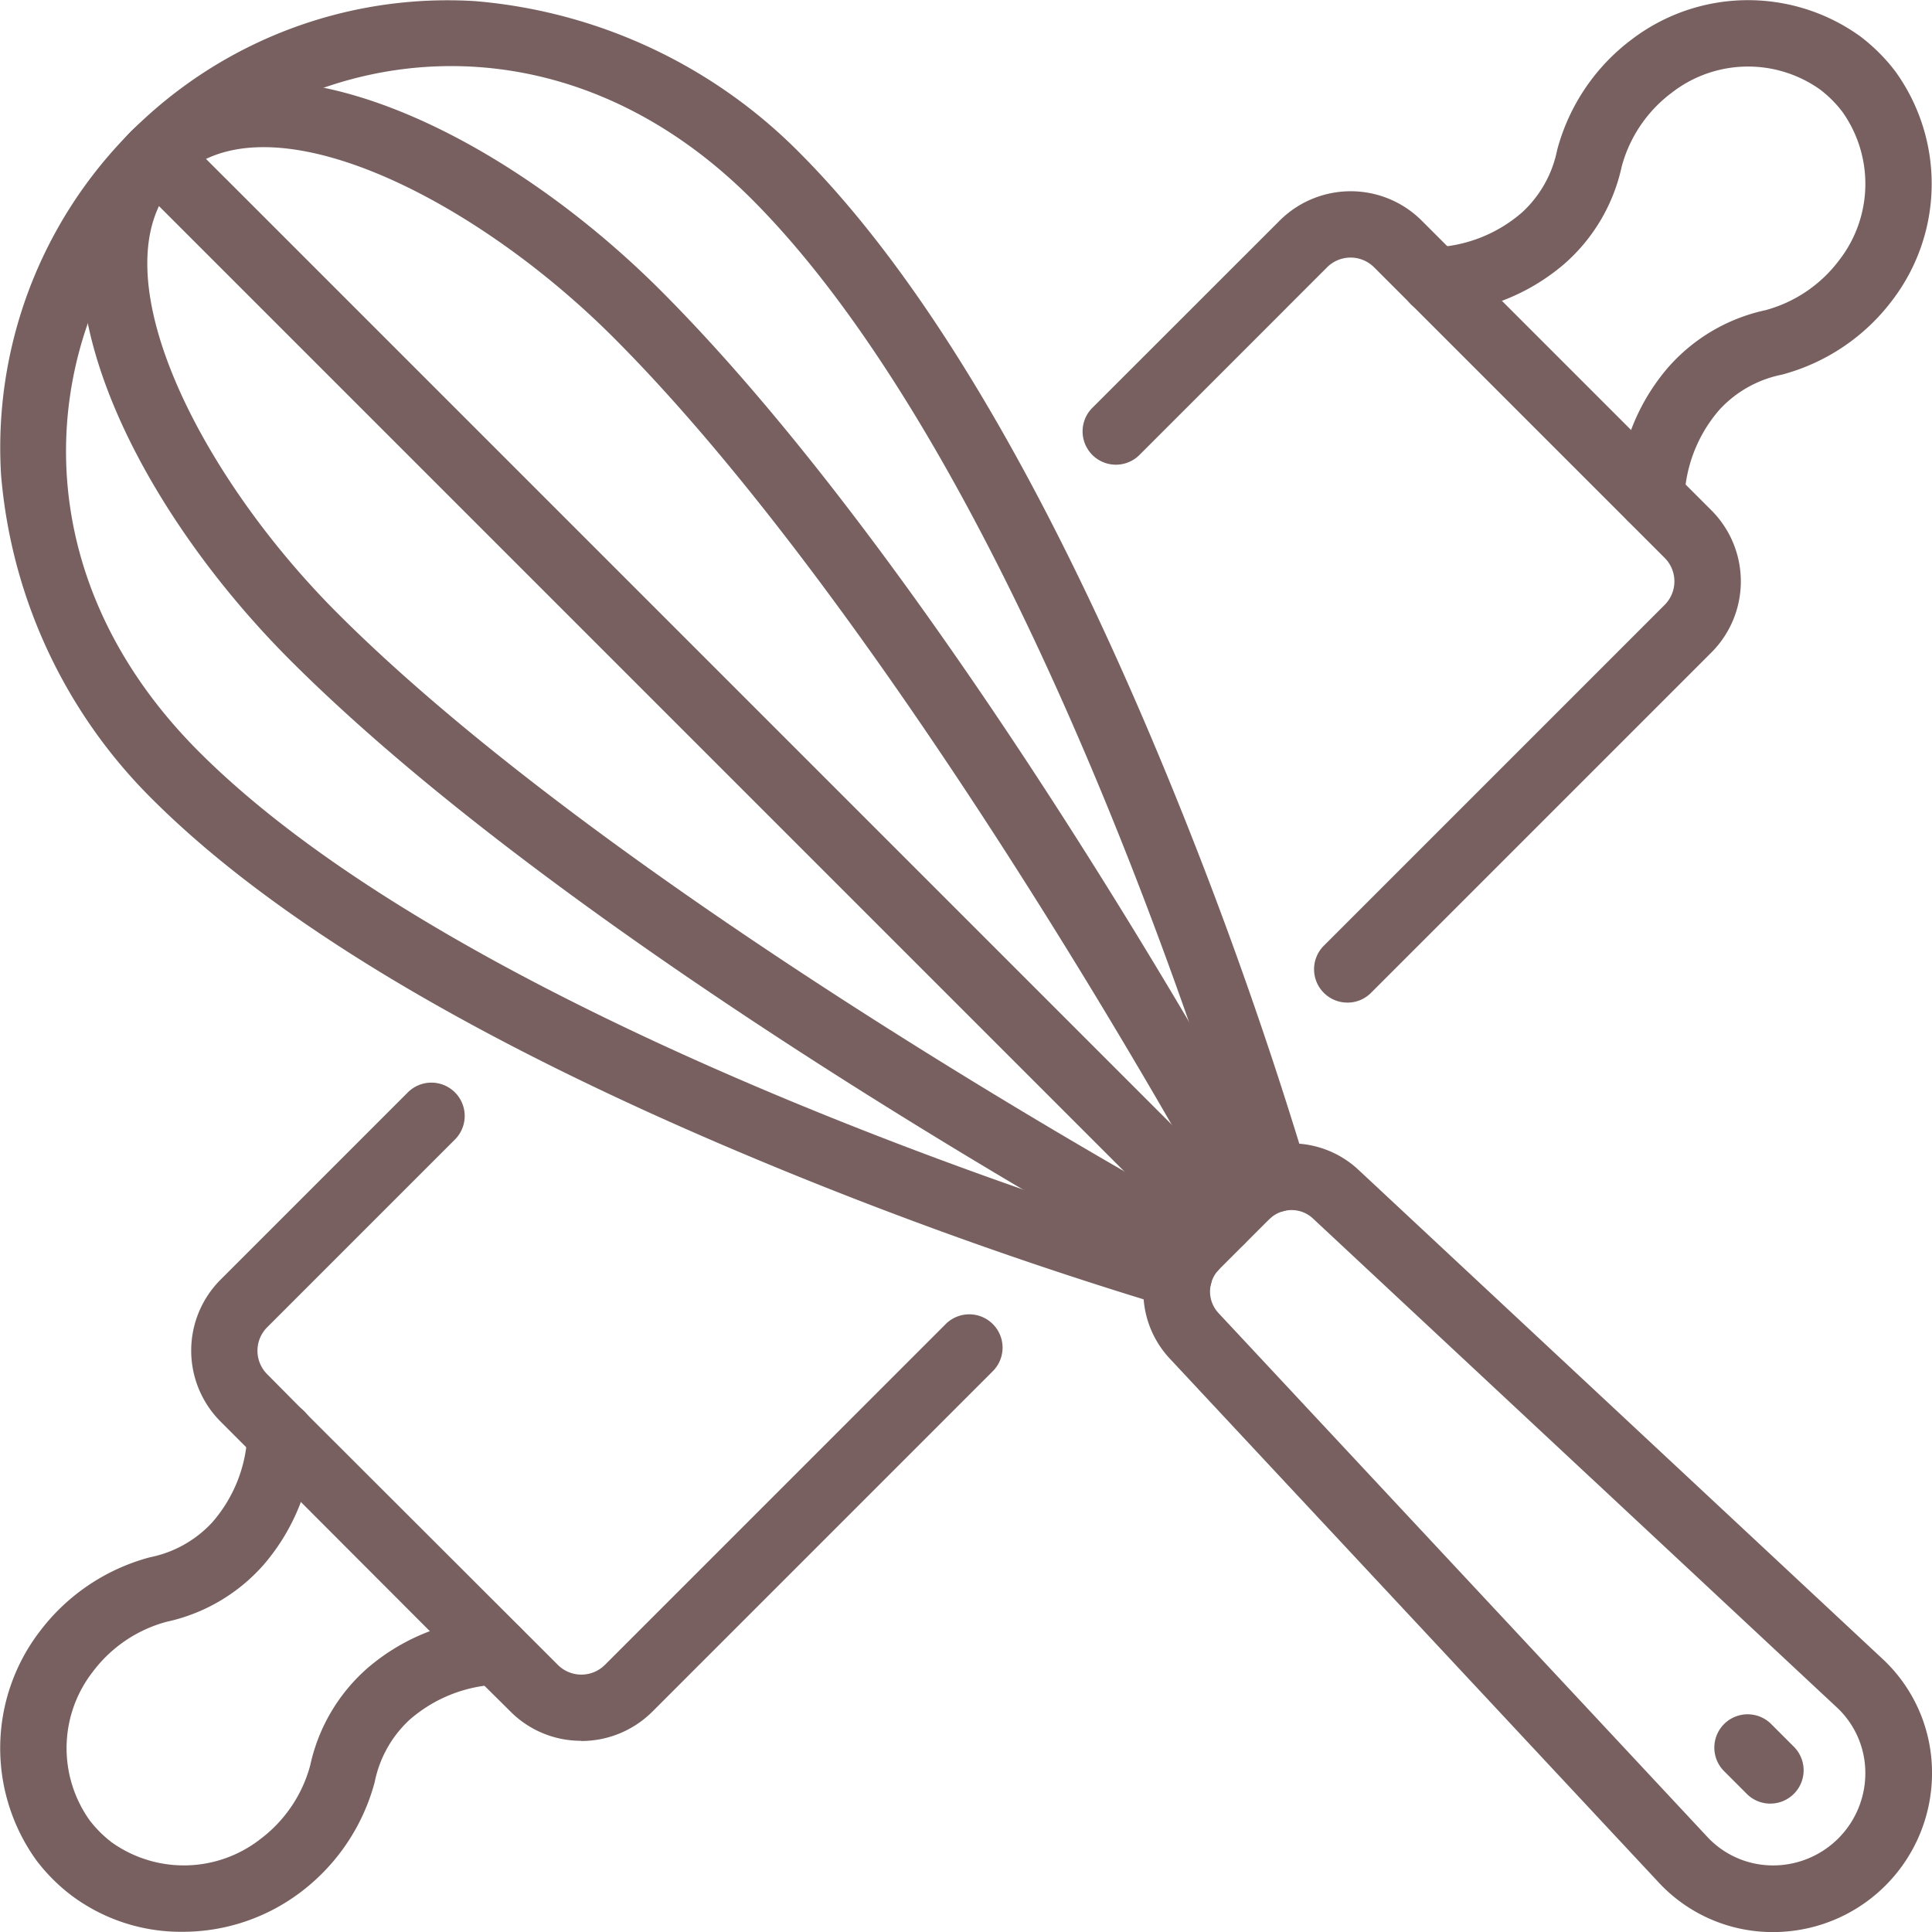
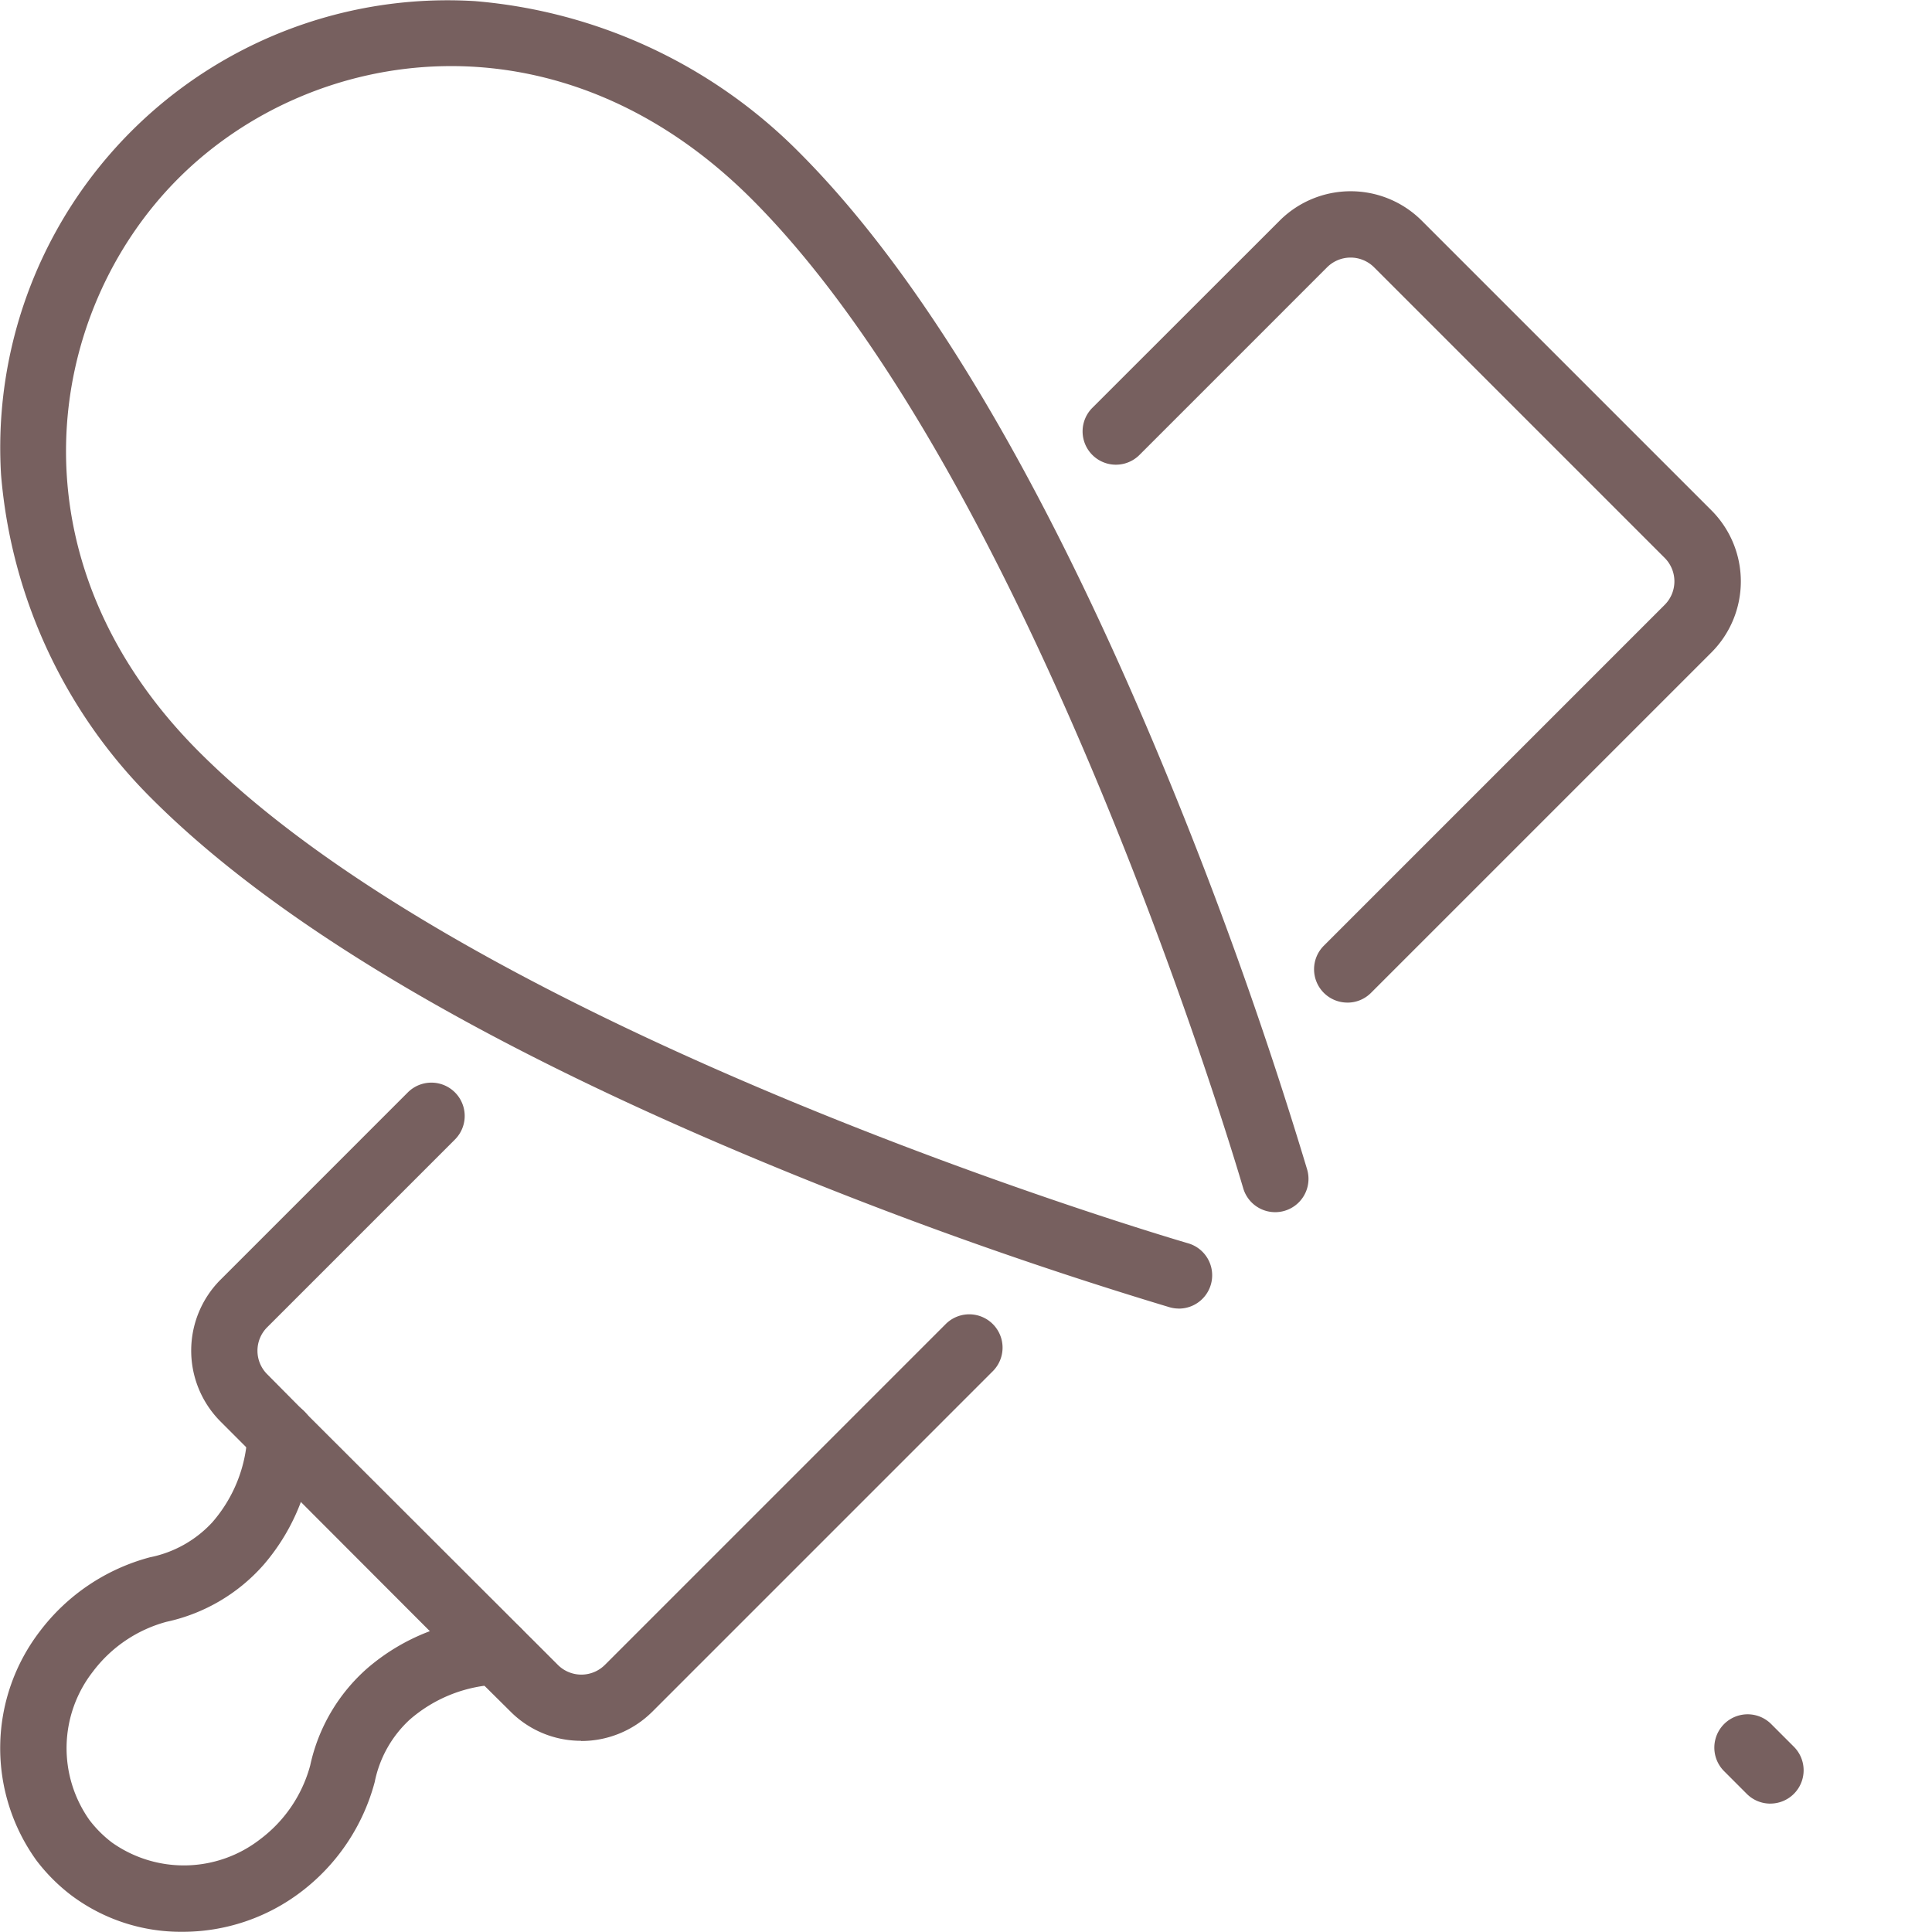
<svg xmlns="http://www.w3.org/2000/svg" width="86.484" height="86.485" viewBox="0 0 86.484 86.485">
  <g id="グループ_129" data-name="グループ 129" transform="translate(0 0)">
-     <path id="パス_131" data-name="パス 131" d="M810.066,492l-.16,0a6.961,6.961,0,0,1-5.026-2.274l-21.839-23.4a4.388,4.388,0,0,1,.123-6.112L785.375,458a4.387,4.387,0,0,1,6.111-.125l23.414,21.85a6.952,6.952,0,0,1,2.264,5.017,7.113,7.113,0,0,1-7.1,7.259M788.5,459.681a1.436,1.436,0,0,0-1.017.425l-2.211,2.211a1.415,1.415,0,0,0-.05,1.971L807.07,487.7a4.014,4.014,0,0,0,2.9,1.317,4.13,4.13,0,0,0,4.21-4.211,4.006,4.006,0,0,0-1.307-2.892l-23.422-21.858a1.391,1.391,0,0,0-.951-.374m25.526,29.18h0Z" transform="translate(-730.681 -405.514)" fill="#77605f" />
    <path id="パス_132" data-name="パス 132" d="M850.266,526.59a1.486,1.486,0,0,1-1.054-.437l-1.025-1.026a1.491,1.491,0,0,1,2.109-2.108l1.025,1.025a1.491,1.491,0,0,1-1.054,2.545" transform="translate(-771.02 -445.853)" fill="#77605f" />
    <path id="パス_133" data-name="パス 133" d="M702.643,383.283a1.486,1.486,0,0,1-.42-.06,190.831,190.831,0,0,1-19.074-6.869C671,371.233,662.1,365.888,656.676,360.468a23.138,23.138,0,0,1-6.755-14.5,20.024,20.024,0,0,1,21.211-21.211,23.136,23.136,0,0,1,14.5,6.755c5.42,5.42,10.765,14.326,15.886,26.472a190.7,190.7,0,0,1,6.868,19.074,1.491,1.491,0,0,1-2.862.839c-.377-1.287-9.38-31.654-22-44.276-8.636-8.637-19.67-6.924-25.667-.927s-7.71,17.031.927,25.668c12.623,12.623,42.989,21.625,44.275,22a1.491,1.491,0,0,1-.418,2.923" transform="translate(-649.873 -324.707)" fill="#77605f" />
-     <path id="パス_134" data-name="パス 134" d="M709,387.809a1.483,1.483,0,0,1-.717-.185c-4.472-2.46-27.406-15.352-39.678-27.624-7.469-7.469-12.5-18.309-7.123-23.69s16.221-.345,23.689,7.123c12.272,12.272,25.165,35.206,27.625,39.679a1.491,1.491,0,1,1-2.614,1.437c-1.487-2.7-14.879-26.767-27.12-39.007-6.395-6.4-15.658-10.937-19.471-7.123s.728,13.077,7.123,19.471c12.241,12.241,36.3,25.633,39.007,27.12a1.491,1.491,0,0,1-.72,2.8" transform="translate(-655.602 -330.435)" fill="#77605f" />
-     <path id="パス_135" data-name="パス 135" d="M713.1,389.426a1.486,1.486,0,0,1-1.054-.437l-47.709-47.709a1.491,1.491,0,0,1,2.109-2.109l47.709,47.709a1.491,1.491,0,0,1-1.054,2.545" transform="translate(-658.462 -333.295)" fill="#77605f" />
    <path id="パス_136" data-name="パス 136" d="M689.4,479.145a4.449,4.449,0,0,1-3.156-1.3l-1.665-1.65L673.24,464.837a4.494,4.494,0,0,1,0-6.317l8.4-8.4a1.491,1.491,0,1,1,2.109,2.109l-8.4,8.4a1.486,1.486,0,0,0,0,2.111l1.66,1.675,11.338,11.323a1.49,1.49,0,0,0,2.123,0l15.247-15.247a1.491,1.491,0,0,1,2.109,2.109l-15.254,15.254a4.5,4.5,0,0,1-3.172,1.3" transform="translate(-663.384 -401.22)" fill="#77605f" />
    <path id="パス_137" data-name="パス 137" d="M786.7,383.1a1.491,1.491,0,0,1-1.054-2.545L800.9,365.3a1.486,1.486,0,0,0,0-2.111l-13-13a1.489,1.489,0,0,0-2.118.007l-8.388,8.389a1.491,1.491,0,1,1-2.109-2.109l8.4-8.395a4.5,4.5,0,0,1,6.328,0l13,13a4.5,4.5,0,0,1,.007,6.322l-15.261,15.261a1.486,1.486,0,0,1-1.054.437" transform="translate(-726.387 -338.22)" fill="#77605f" />
-     <path id="パス_138" data-name="パス 138" d="M822.846,348.466h-.038a1.491,1.491,0,0,1-1.454-1.527,9.306,9.306,0,0,1,2.251-5.775,8.046,8.046,0,0,1,4.35-2.557,6.116,6.116,0,0,0,3.3-2.235,5.568,5.568,0,0,0,.147-6.644,5.211,5.211,0,0,0-1-1,5.566,5.566,0,0,0-6.644.147,6.114,6.114,0,0,0-2.235,3.3,8.05,8.05,0,0,1-2.558,4.35,9.305,9.305,0,0,1-5.775,2.251,1.491,1.491,0,1,1-.073-2.981,6.4,6.4,0,0,0,3.953-1.572,5.17,5.17,0,0,0,1.564-2.789,9.11,9.11,0,0,1,3.314-4.93,8.593,8.593,0,0,1,10.261-.15,8.214,8.214,0,0,1,1.564,1.564,8.593,8.593,0,0,1-.15,10.261,9.11,9.11,0,0,1-4.93,3.313,5.171,5.171,0,0,0-2.789,1.564,6.4,6.4,0,0,0-1.572,3.953,1.491,1.491,0,0,1-1.49,1.454" transform="translate(-748.929 -324.721)" fill="#77605f" />
    <path id="パス_139" data-name="パス 139" d="M658.05,510.238a8.177,8.177,0,0,1-4.963-1.627,8.169,8.169,0,0,1-1.564-1.563,8.593,8.593,0,0,1,.149-10.261,9.111,9.111,0,0,1,4.93-3.314,5.171,5.171,0,0,0,2.789-1.565,6.4,6.4,0,0,0,1.572-3.953,1.491,1.491,0,0,1,2.982.074,9.31,9.31,0,0,1-2.252,5.775,8.046,8.046,0,0,1-4.35,2.557,6.115,6.115,0,0,0-3.3,2.235,5.567,5.567,0,0,0-.147,6.644,5.26,5.26,0,0,0,.465.532,5.338,5.338,0,0,0,.534.466,5.567,5.567,0,0,0,6.644-.147,6.121,6.121,0,0,0,2.235-3.3,8.046,8.046,0,0,1,2.557-4.35,9.308,9.308,0,0,1,5.775-2.251,1.491,1.491,0,0,1,.074,2.981,6.4,6.4,0,0,0-3.953,1.572,5.171,5.171,0,0,0-1.565,2.789,9.113,9.113,0,0,1-3.313,4.93,8.751,8.751,0,0,1-5.3,1.776" transform="translate(-649.888 -423.763)" fill="#77605f" />
  </g>
</svg>